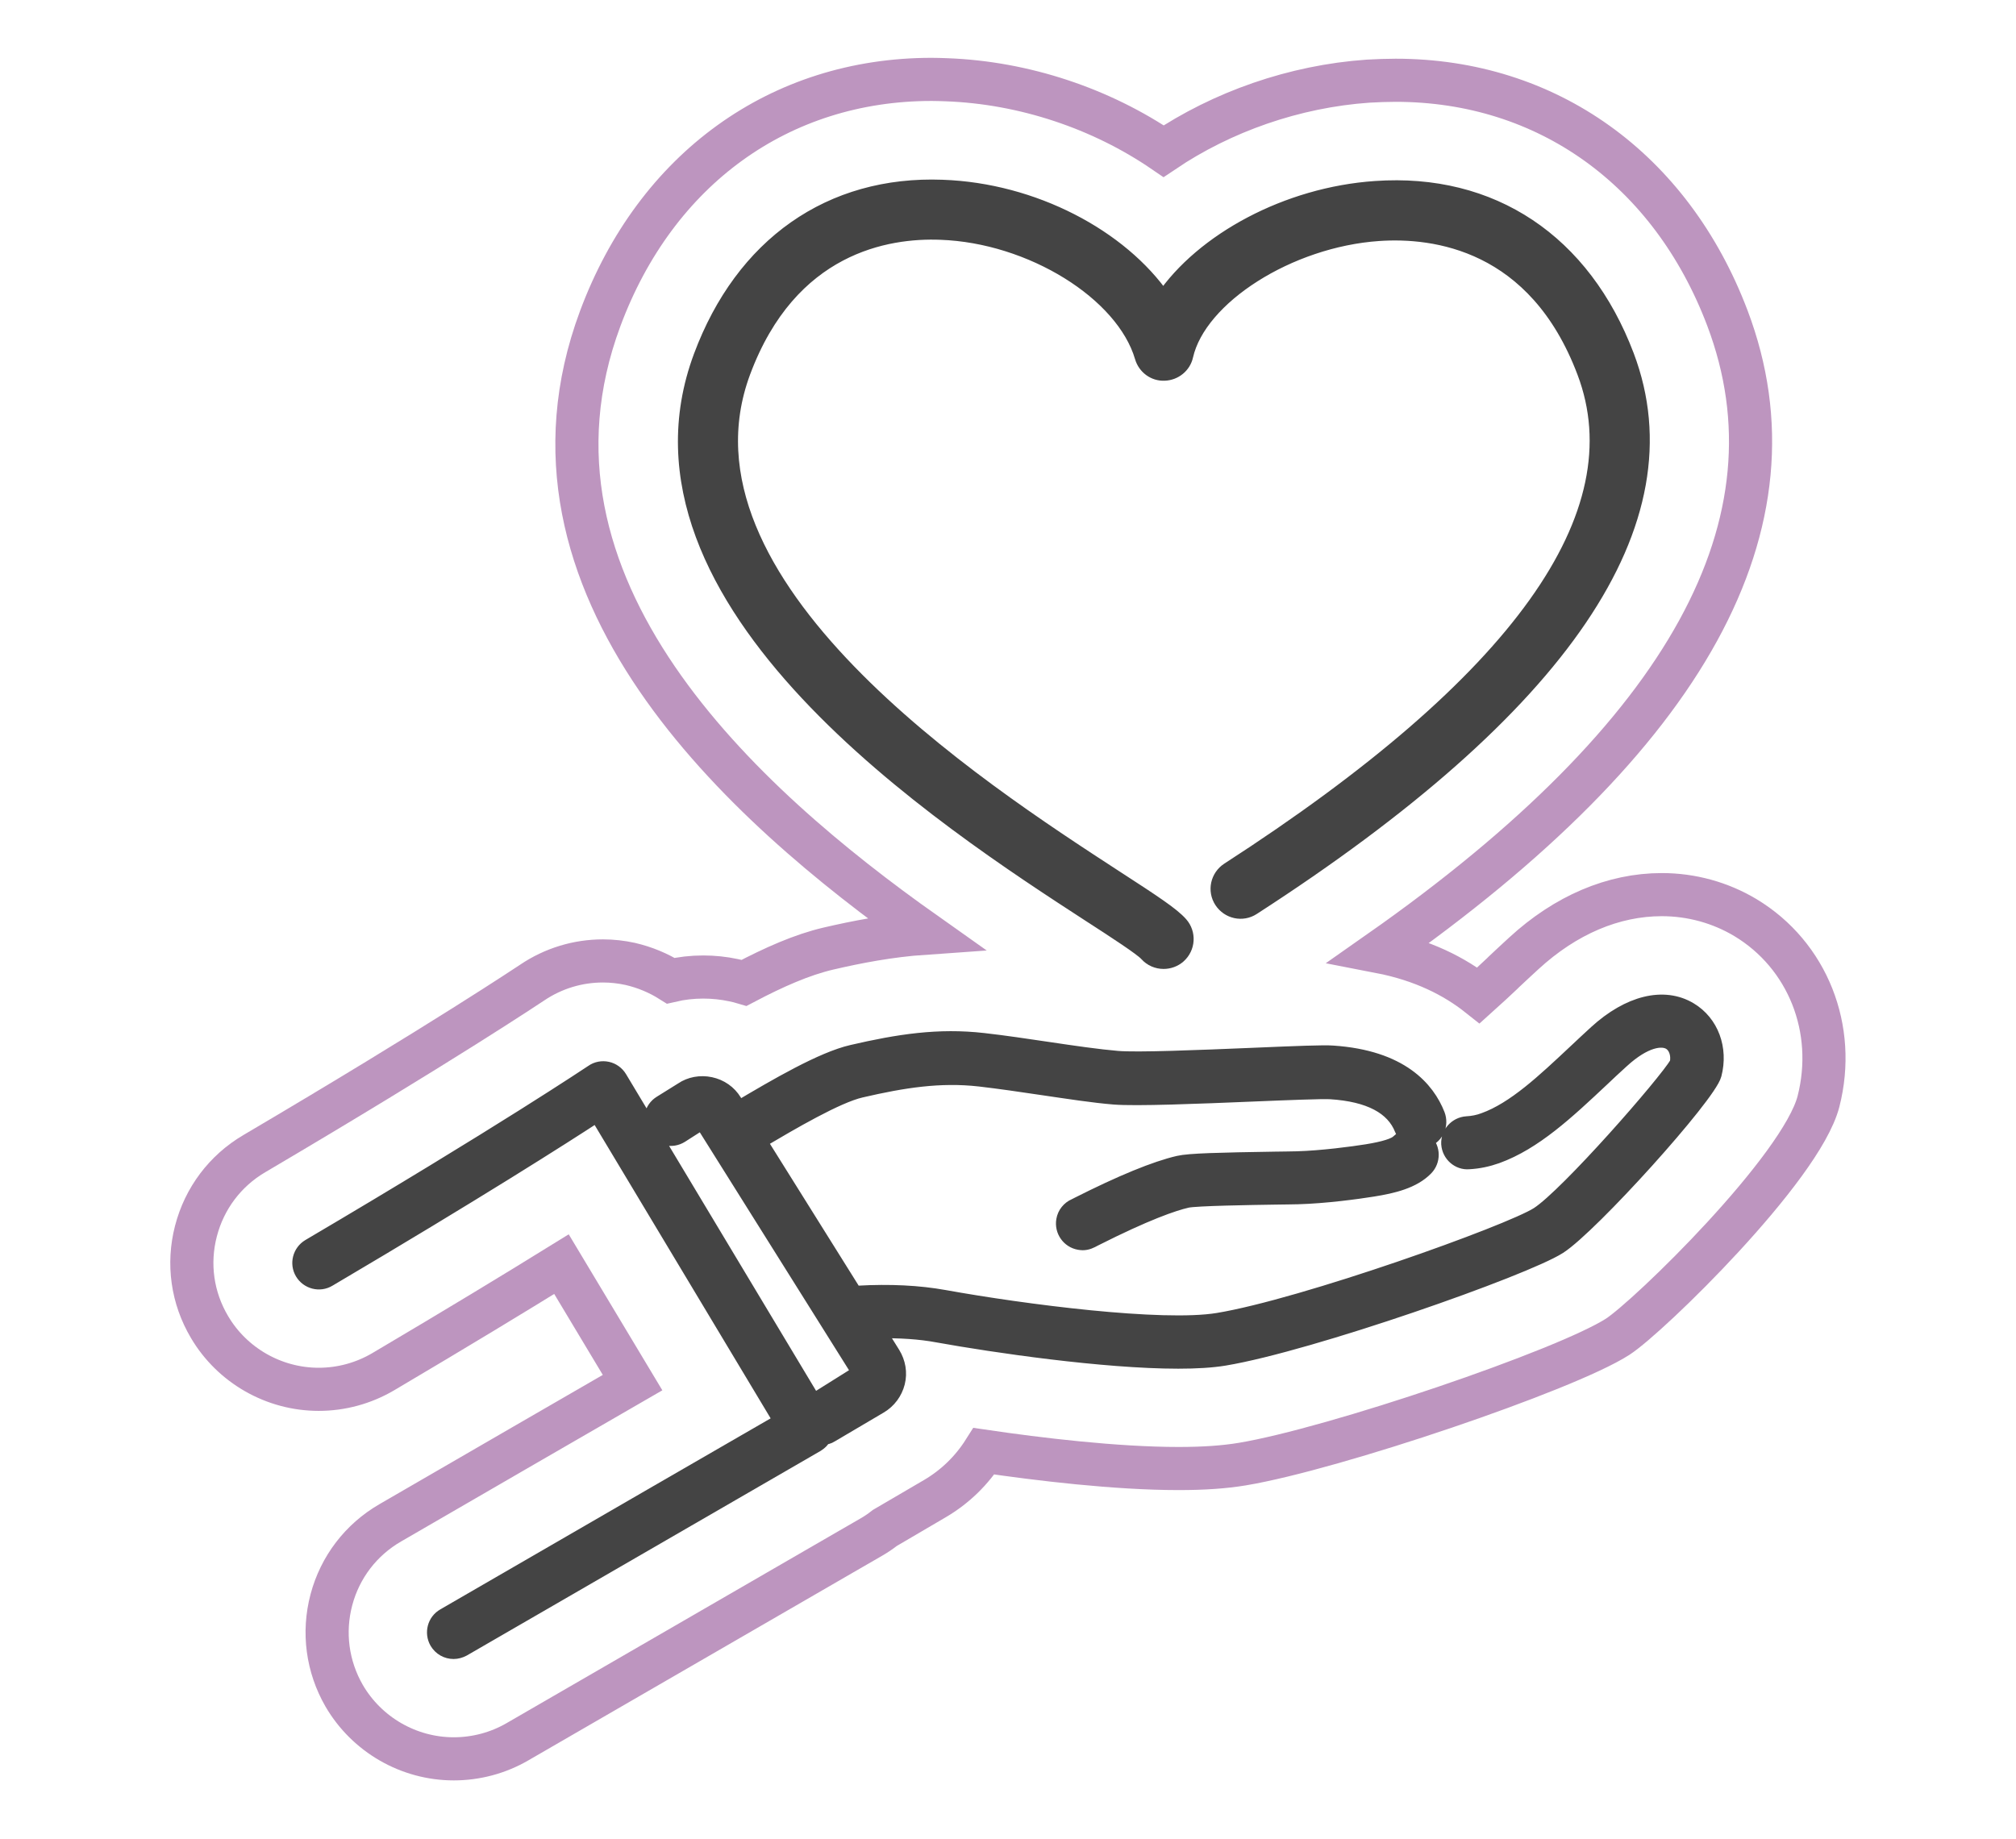
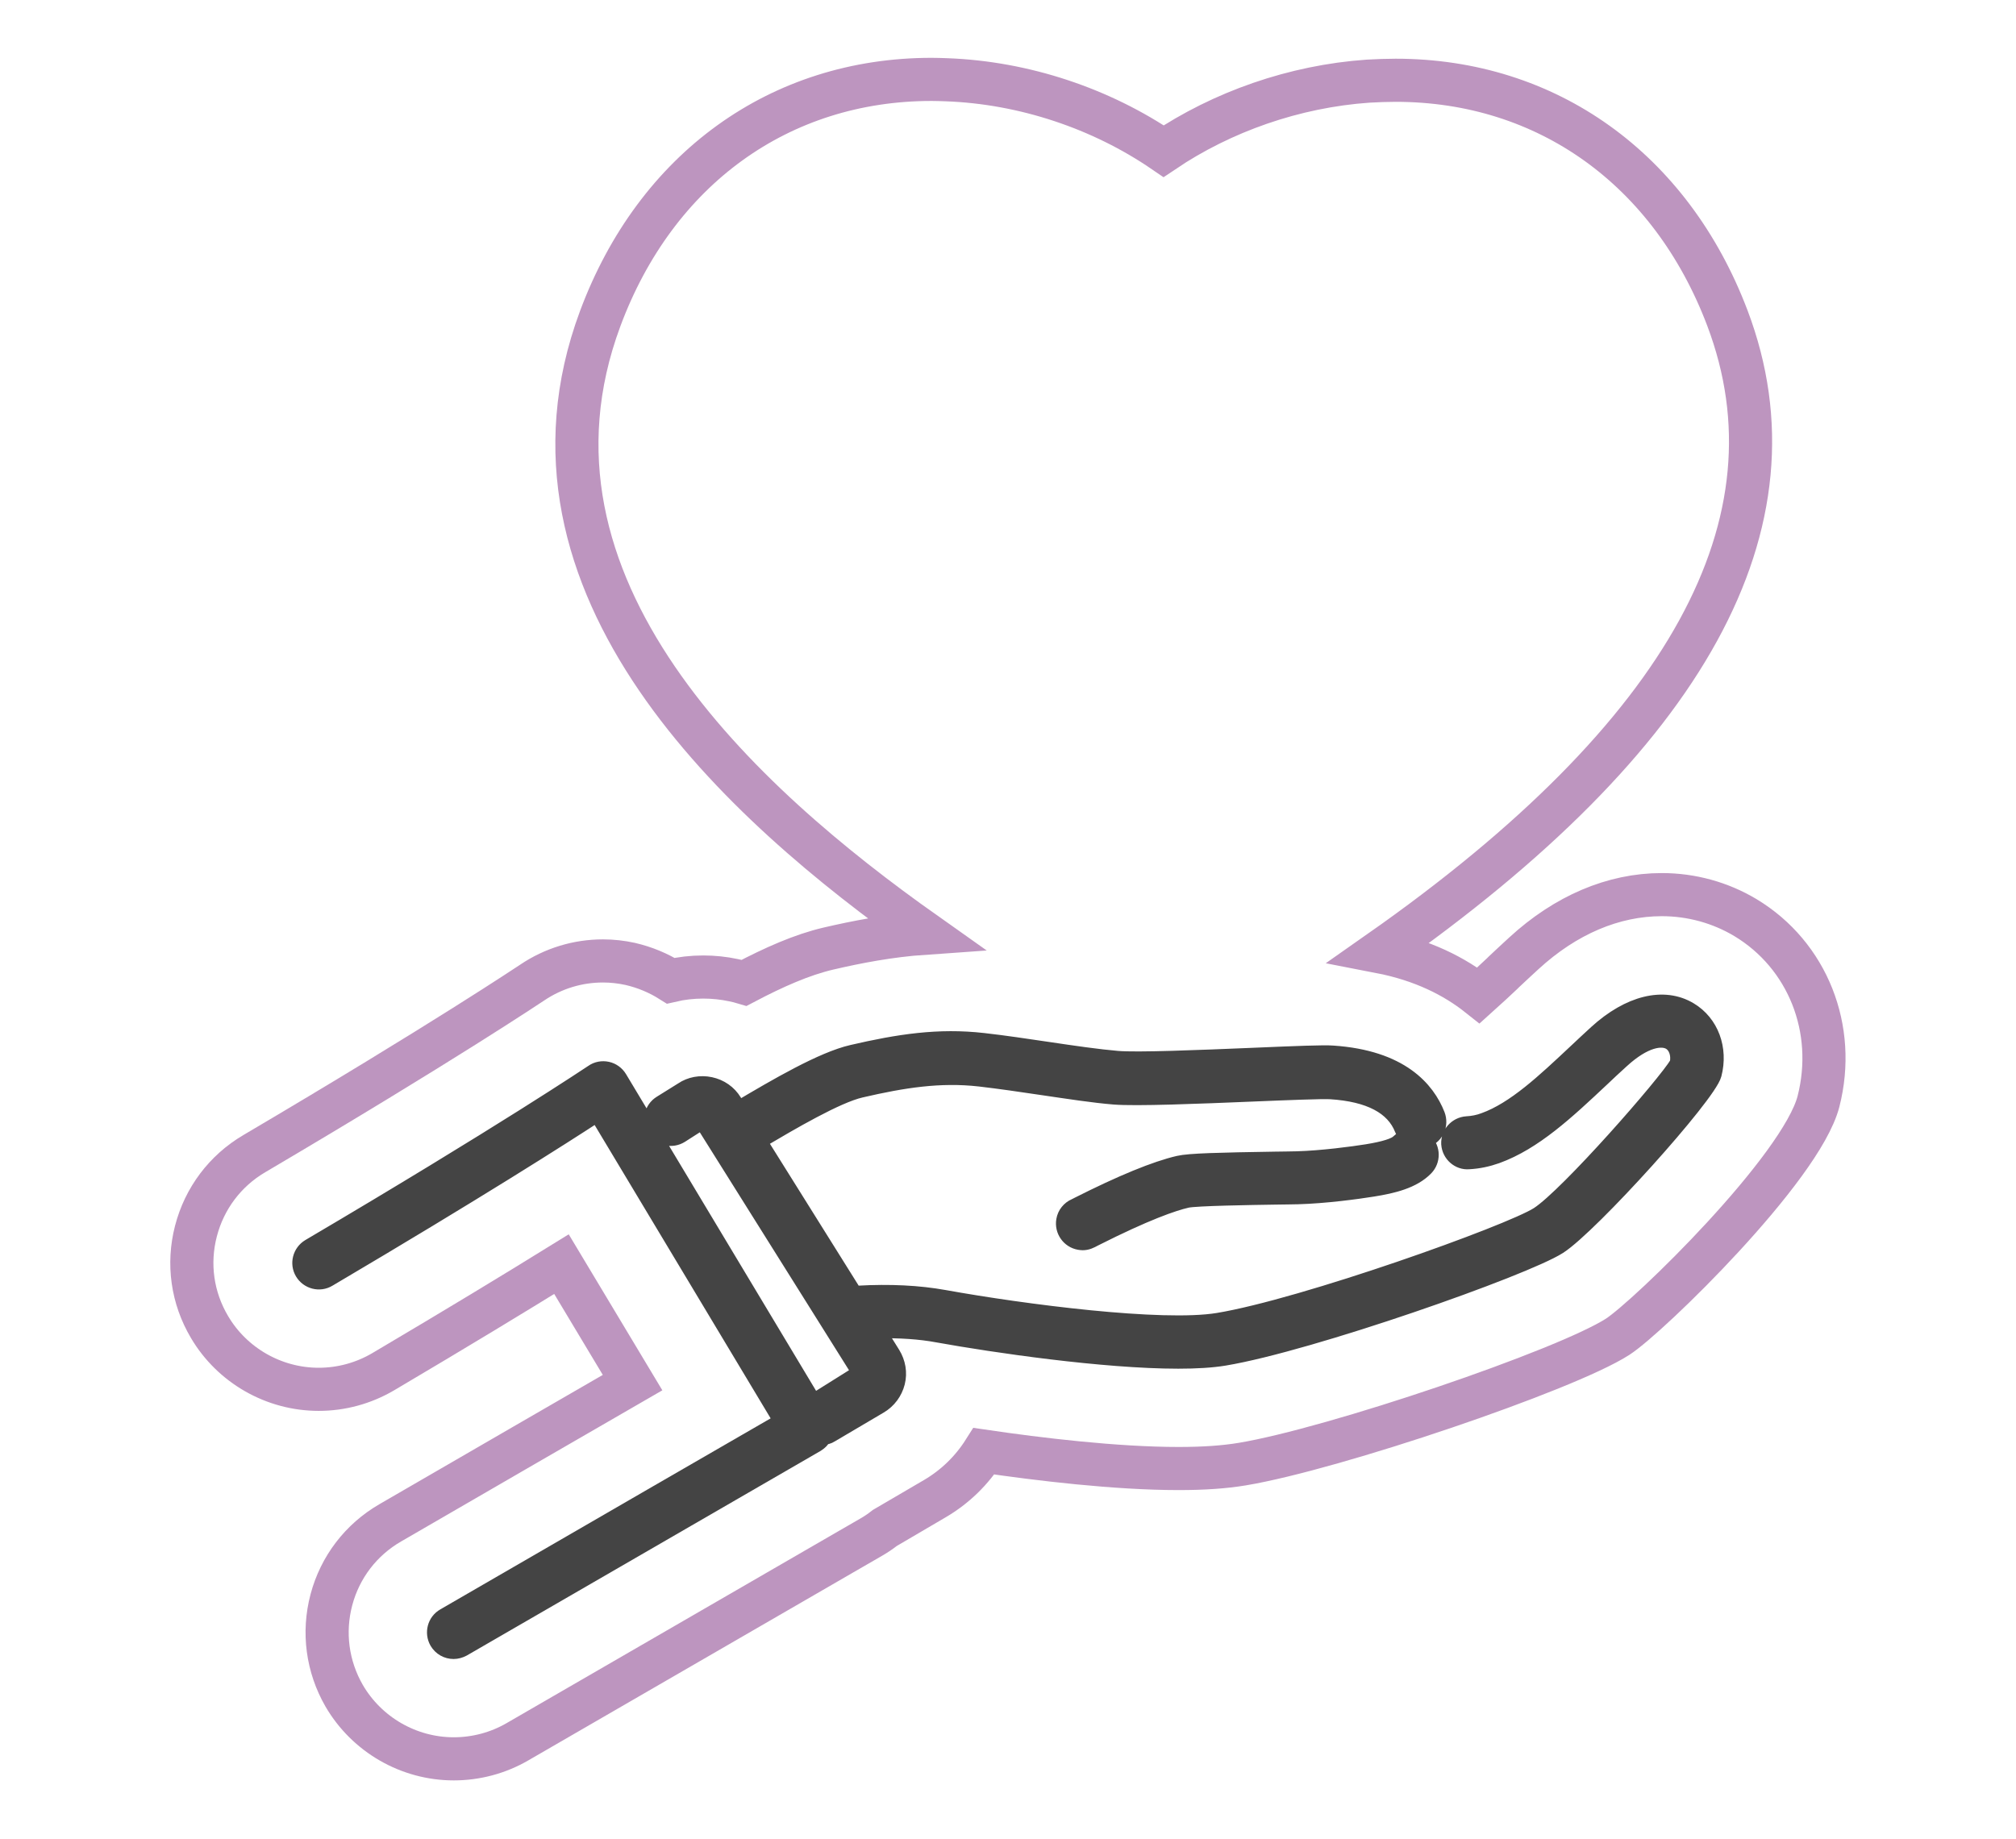
<svg xmlns="http://www.w3.org/2000/svg" version="1.1" x="0px" y="0px" viewBox="0 0 114 104" style="enable-background:new 0 0 114 104;" xml:space="preserve">
  <style type="text/css">
	.st0{fill:none;stroke:#E6B43E;stroke-width:11;stroke-miterlimit:10;}
	.st1{fill:none;stroke:#FFFFFF;stroke-width:7;stroke-miterlimit:10;}
	.st2{fill:#444444;}
	.st3{fill:#FFFFFF;stroke:#444444;stroke-width:2;stroke-linecap:round;stroke-linejoin:round;stroke-miterlimit:10;}
	.st4{fill:none;}
	.st5{fill:#4B4B4B;}
	.st6{fill:none;stroke:#5CA846;stroke-width:2;stroke-miterlimit:10;}
	.st7{fill:none;stroke:#005EA8;stroke-width:3;stroke-miterlimit:10;}
	.st8{fill:#444444;stroke:#444444;stroke-width:0.886;stroke-miterlimit:10;}
	.st9{fill:none;stroke:#BD95BF;stroke-width:2.439;stroke-miterlimit:10;}
	.st10{fill:none;stroke:#FF7E00;stroke-width:2.609;stroke-miterlimit:10;}
</style>
  <g id="レイヤー_2">
</g>
  <g>
</g>
  <g id="レイヤー_1">
</g>
  <g id="文字">
</g>
  <g id="写真">
    <g>
      <path class="st8" d="M95.55,57.13c-1.46-0.88-3.43-0.4-5.28,1.29c-0.39,0.36-0.78,0.72-1.16,1.08c-1.78,1.67-3.46,3.26-5.19,3.88    c-0.32,0.12-0.63,0.18-0.98,0.2c-0.58,0.04-1.03,0.54-1,1.12c0.04,0.59,0.55,1.04,1.12,0.99c0.55-0.03,1.06-0.14,1.57-0.32    c2.13-0.77,3.97-2.5,5.92-4.33c0.37-0.35,0.75-0.71,1.14-1.06c1.31-1.2,2.28-1.32,2.75-1.04c0.36,0.22,0.52,0.7,0.42,1.21    c-0.66,1.13-6.21,7.47-7.88,8.55c-1.6,1.03-13.26,5.2-18.11,6c-3.17,0.52-10.99-0.49-15.48-1.3c-1.44-0.26-3.08-0.34-4.86-0.24    c-0.07,0-0.14,0.02-0.2,0.03l-5.41-8.65c1.83-1.08,4.4-2.59,5.76-2.9c2.41-0.56,4.48-0.88,6.71-0.63    c1.12,0.13,2.36,0.31,3.56,0.49c1.5,0.22,2.92,0.44,4.05,0.53c1.23,0.1,4.76-0.04,7.86-0.17c1.94-0.08,3.94-0.16,4.38-0.13    c2.2,0.14,3.56,0.86,4.06,2.13c0.07,0.18,0.19,0.33,0.33,0.44c-0.19,0.04-0.38,0.14-0.53,0.29c-0.21,0.22-0.82,0.41-1.81,0.57    c-0.81,0.13-2.55,0.36-3.95,0.4c-0.29,0.01-0.73,0.01-1.25,0.02c-3.13,0.05-4.84,0.09-5.44,0.23c-1.3,0.3-3.23,1.09-5.72,2.35    c-0.07,0.03-0.11,0.06-0.14,0.07c-0.32,0.14-0.56,0.43-0.62,0.79c-0.1,0.58,0.29,1.13,0.86,1.23c0.07,0.01,0.13,0.02,0.19,0.02    c0.25,0,0.43-0.09,0.67-0.22c2.91-1.47,4.45-2,5.24-2.18c0.51-0.11,3.65-0.16,4.99-0.18c0.53-0.01,0.98-0.01,1.27-0.02    c1.52-0.04,3.38-0.29,4.24-0.43c1.13-0.18,2.27-0.45,2.98-1.18c0.41-0.42,0.4-1.09-0.01-1.5c-0.03-0.03-0.06-0.05-0.09-0.07    c0.05-0.01,0.11-0.02,0.16-0.05c0.55-0.21,0.81-0.83,0.6-1.38c-0.57-1.45-2.05-3.22-5.9-3.48c-0.52-0.04-2.01,0.02-4.6,0.13    c-2.9,0.12-6.5,0.27-7.6,0.17c-1.06-0.09-2.45-0.29-3.92-0.51c-1.22-0.18-2.48-0.37-3.64-0.5c-2.54-0.29-4.8,0.06-7.43,0.67    c-1.69,0.39-4.27,1.9-6.41,3.17l-0.26-0.41c-0.3-0.49-0.78-0.82-1.34-0.94c-0.56-0.12-1.14-0.01-1.58,0.29l-1.22,0.76    c-0.5,0.31-0.65,0.96-0.34,1.46c0.31,0.5,0.96,0.65,1.46,0.34l1.22-0.78l8.91,14.21L46,79.28l-10.98-18.3    c-0.15-0.25-0.4-0.43-0.68-0.49c-0.28-0.06-0.58-0.01-0.82,0.16c-0.05,0.03-5.12,3.44-16.03,9.87c-0.5,0.3-0.67,0.95-0.37,1.45    c0.3,0.5,0.95,0.67,1.45,0.37c8.32-4.91,13.27-8.07,15.2-9.33l10.42,17.37c-2.53,1.46-9.92,5.73-19.07,11.03    c-0.51,0.29-0.68,0.94-0.39,1.45c0.2,0.34,0.55,0.53,0.92,0.53c0.18,0,0.36-0.05,0.53-0.14c11.35-6.57,20-11.57,20-11.57    c0.16-0.1,0.3-0.23,0.39-0.4c0.14-0.02,0.28-0.05,0.4-0.13l2.78-1.64c0.49-0.29,0.84-0.76,0.98-1.31    c0.14-0.56,0.04-1.13-0.26-1.62l-0.83-1.33c1.24-0.02,2.38,0.05,3.39,0.24c3.22,0.58,9.39,1.48,13.6,1.48c1,0,1.89-0.05,2.61-0.17    c4.87-0.81,16.98-5.07,18.91-6.31c1.82-1.17,8.45-8.53,8.76-9.72C97.29,59.31,96.75,57.85,95.55,57.13z" />
      <path class="st9" d="M98.7,51.9c-1.42-0.85-3.05-1.3-4.73-1.3c-2.74,0-5.44,1.15-7.8,3.32c-0.38,0.35-0.76,0.7-1.13,1.05    l-0.09,0.09c-0.4,0.37-0.87,0.82-1.34,1.24c-1.35-1.07-3.16-2-5.59-2.47c17.42-12.22,24.04-24.26,19.66-35.84    C94.49,9.57,87.48,4.54,78.92,4.54c-0.51,0-1.03,0.02-1.56,0.05c-4.17,0.29-8.25,1.73-11.56,3.96c-3.51-2.4-7.87-3.88-12.29-4.04    c-0.28-0.01-0.55-0.02-0.83-0.02c-8.58,0-15.59,5.06-18.74,13.53C28.29,33.21,42.01,45.5,52.3,52.78    c-2.02,0.14-3.86,0.5-5.45,0.87c-1.5,0.35-3.08,1.05-4.77,1.94c-0.2-0.06-0.4-0.11-0.6-0.15c-0.56-0.12-1.14-0.18-1.71-0.18    c-0.63,0-1.24,0.07-1.84,0.21c-0.7-0.44-1.47-0.76-2.29-0.95c-0.5-0.11-1.02-0.17-1.54-0.17c-1.43,0-2.81,0.42-4,1.22    c-0.05,0.03-5.05,3.39-15.72,9.68c-1.65,0.97-2.82,2.53-3.3,4.38c-0.48,1.85-0.21,3.78,0.77,5.43c1.28,2.17,3.64,3.52,6.17,3.52    c1.28,0,2.53-0.34,3.64-0.99c4.18-2.47,7.52-4.5,10.09-6.09l4.02,6.7c-3.53,2.04-8.32,4.81-13.7,7.93    c-1.66,0.96-2.84,2.51-3.33,4.35c-0.49,1.85-0.23,3.78,0.72,5.43c1.28,2.2,3.65,3.57,6.2,3.57c1.26,0,2.5-0.33,3.59-0.96    c8.62-4.99,15.69-9.08,18.58-10.75l1.42-0.82c0.26-0.15,0.52-0.32,0.76-0.51c0.02-0.01,2.86-1.68,2.86-1.68    c1.14-0.67,2.08-1.59,2.77-2.68c3.06,0.45,7.44,0.98,11.01,0.98c1.4,0,2.58-0.08,3.6-0.25c5.17-0.86,18.26-5.3,21.22-7.2    c1.75-1.13,10.38-9.52,11.36-13.31C103.88,58.2,102.22,54.02,98.7,51.9z" />
-       <path class="st8" d="M61.66,51.73c1.44,0.93,2.93,1.9,3.2,2.21c0.25,0.28,0.59,0.42,0.94,0.42c0.29,0,0.59-0.1,0.83-0.31    c0.52-0.46,0.57-1.25,0.11-1.77c-0.47-0.53-1.48-1.2-3.72-2.65C55.4,44.67,37.52,33.08,42,21.03c2.66-7.14,8.15-8.03,11.19-7.91    c5.12,0.18,10.35,3.42,11.42,7.07c0.16,0.55,0.67,0.93,1.24,0.9c0.57-0.02,1.06-0.42,1.18-0.97c0.76-3.34,5.86-6.58,10.92-6.93    c3.17-0.22,8.9,0.51,11.67,7.85c3.06,8.09-3.72,17.57-20.15,28.18c-0.58,0.38-0.75,1.15-0.37,1.73c0.38,0.58,1.15,0.75,1.73,0.37    C88.39,39.98,95.5,29.49,91.97,20.14c-2.45-6.47-7.62-9.92-14.19-9.46c-4.99,0.34-9.76,2.94-12,6.24    c-2.42-3.52-7.36-6.13-12.49-6.31c-6.33-0.24-11.28,3.25-13.63,9.55C34.47,34.09,53.53,46.45,61.66,51.73z" />
    </g>
  </g>
</svg>